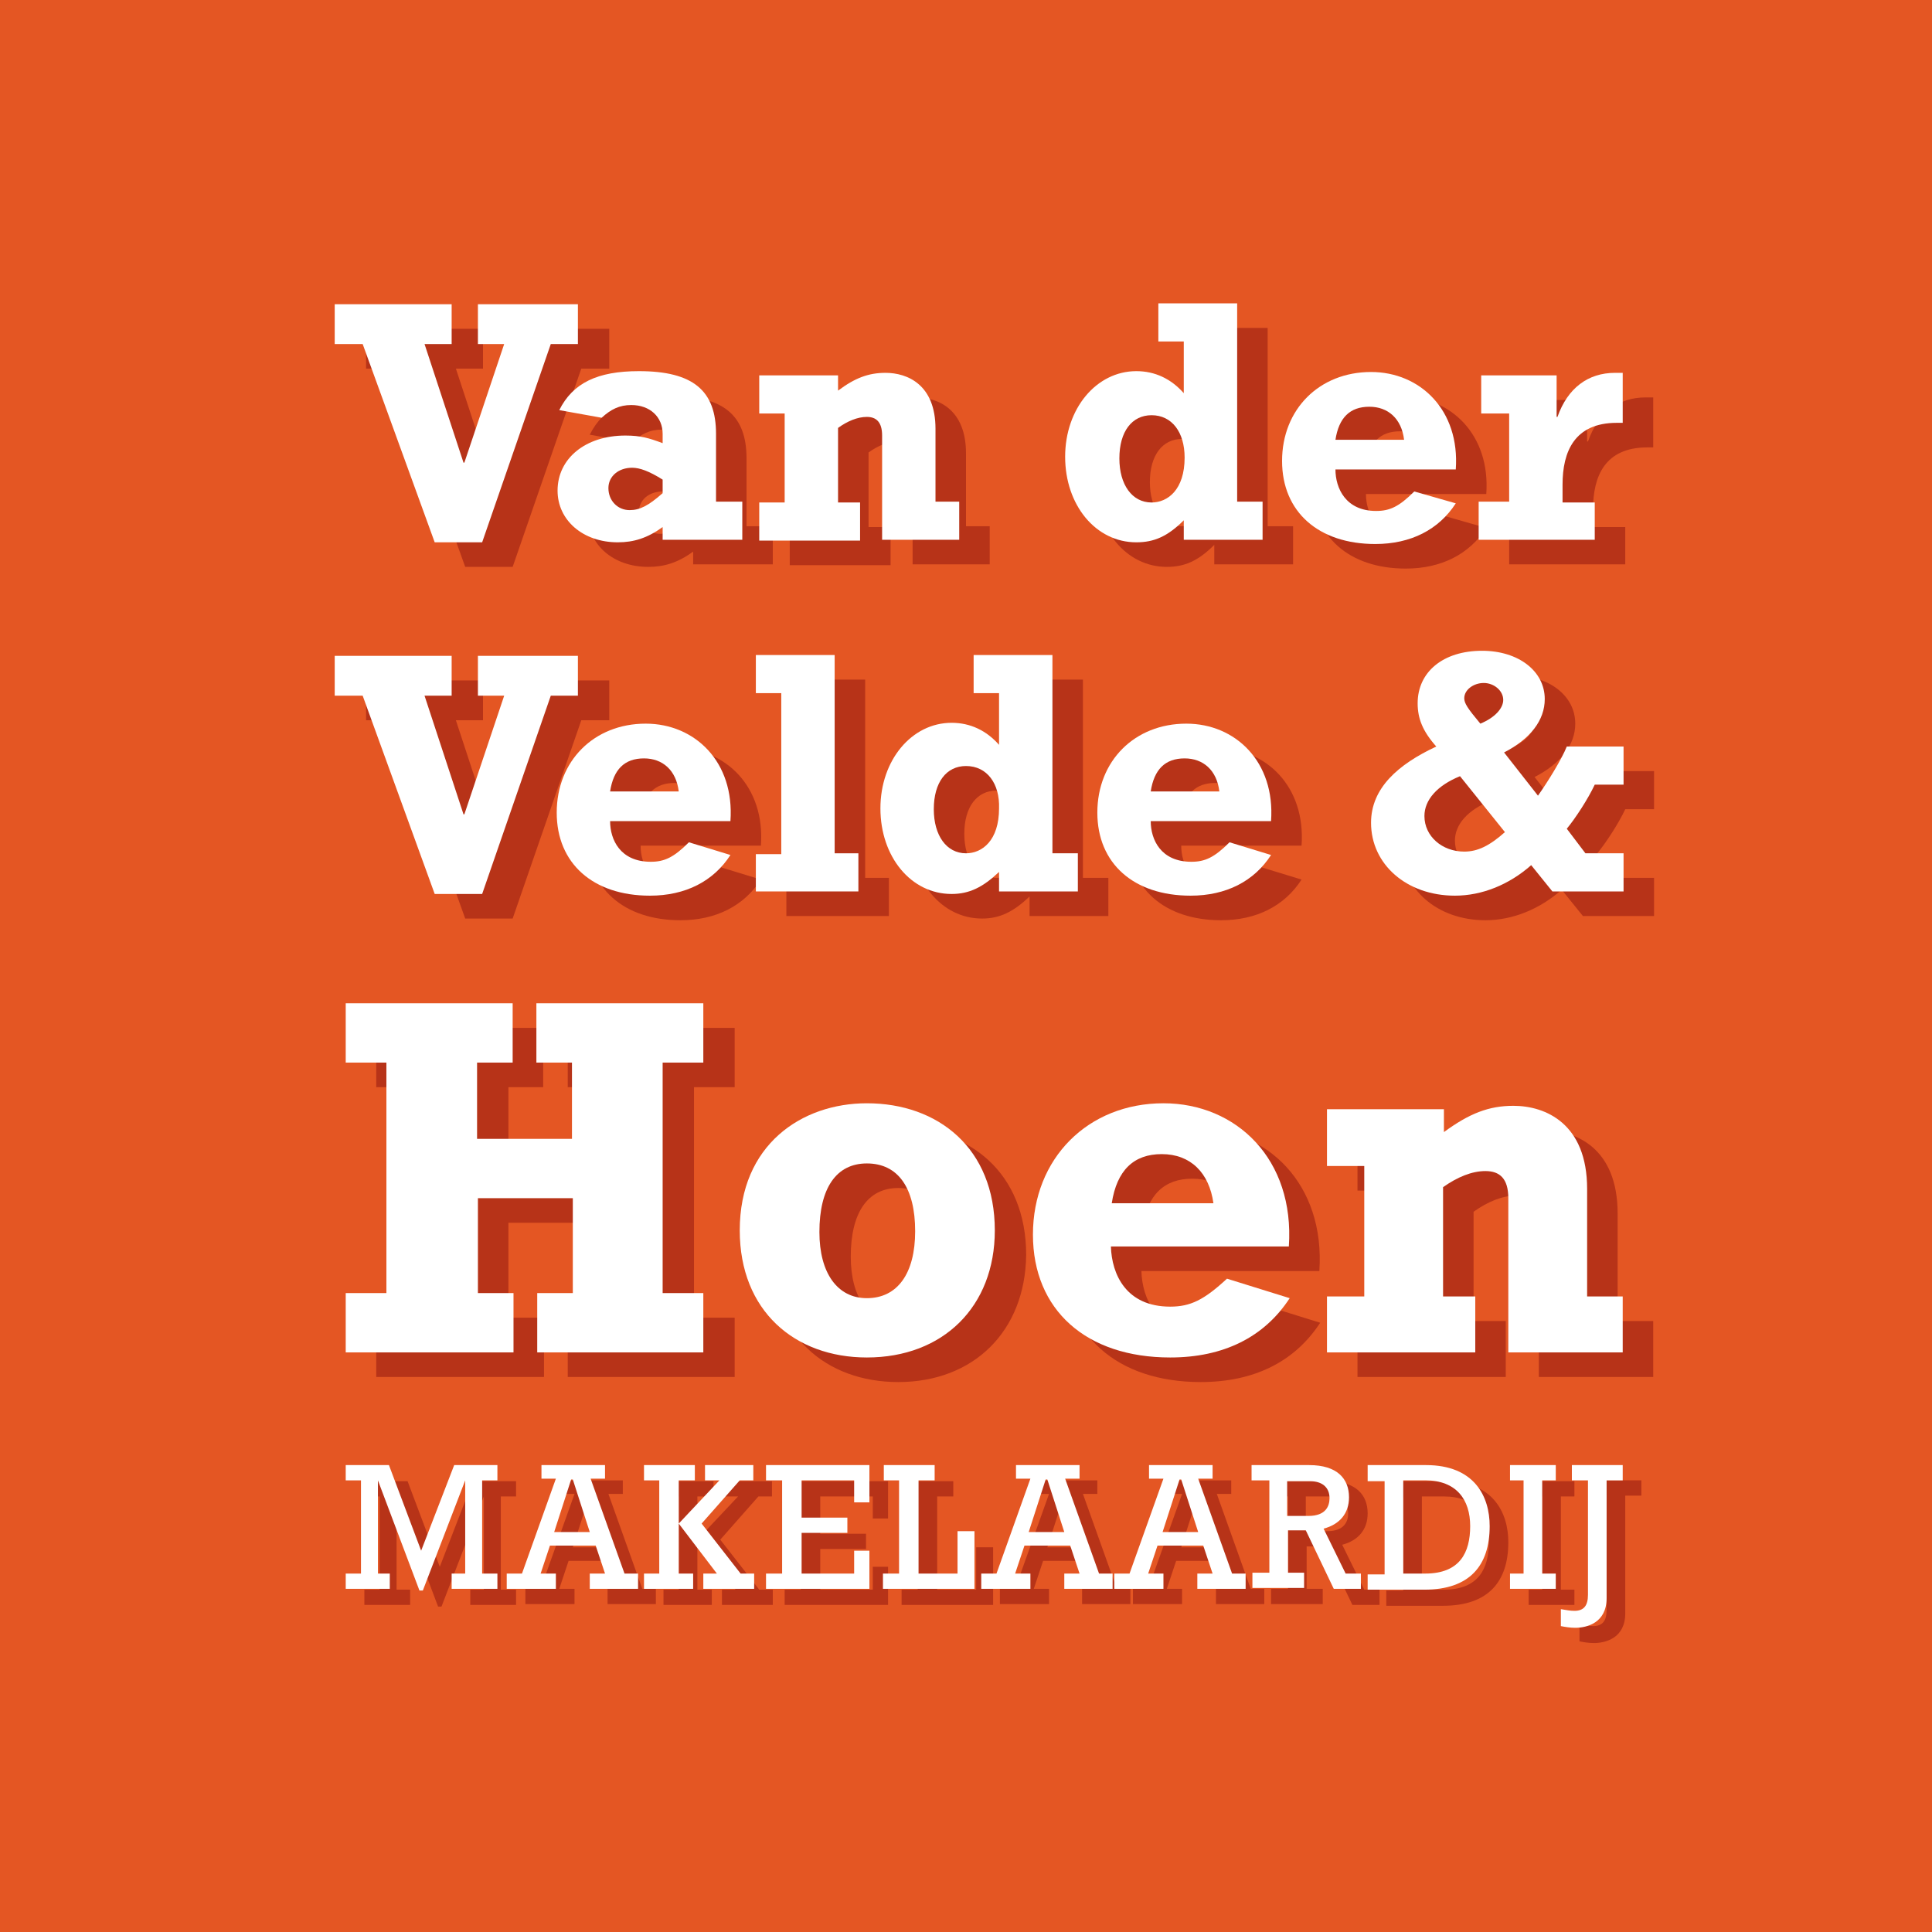
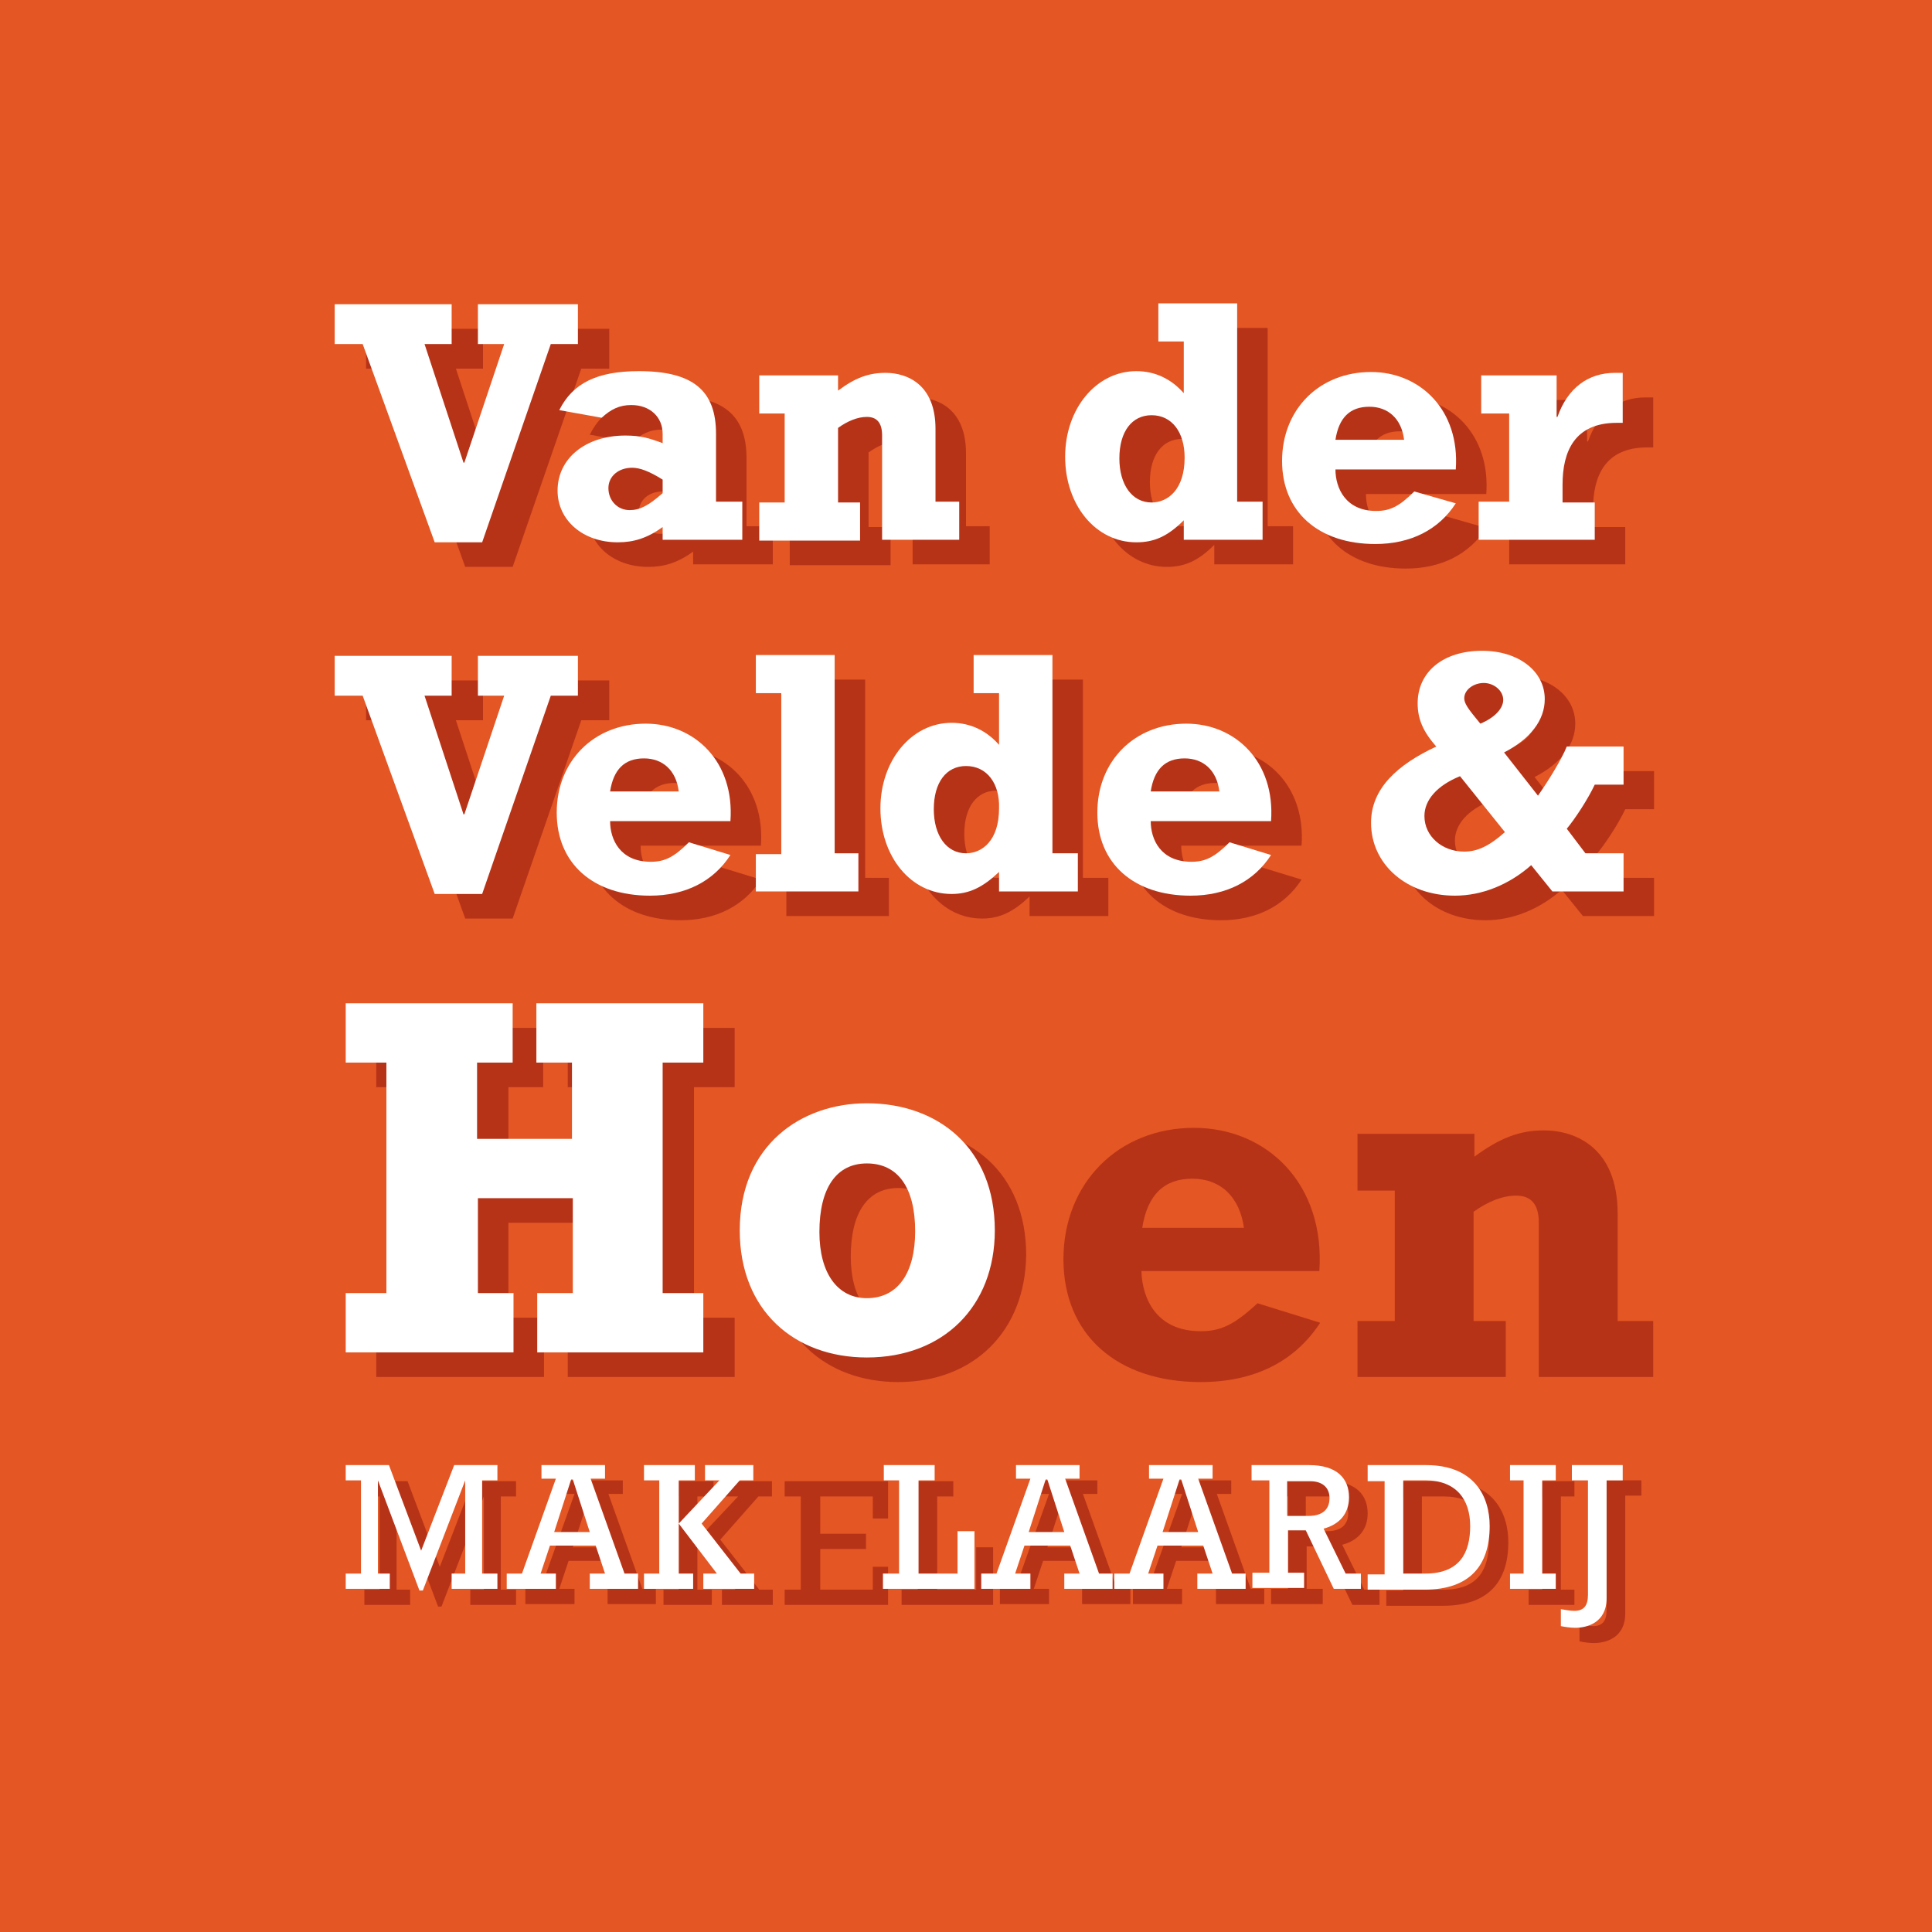
<svg xmlns="http://www.w3.org/2000/svg" version="1.1" id="Laag_1" x="0px" y="0px" width="228px" height="228px" viewBox="0 0 228 228" style="enable-background:new 0 0 228 228;" xml:space="preserve">
  <style type="text/css">
	.st0{fill:#E45623;}
	.st1{fill:#B73318;}
	.st2{fill:#FFFFFF;}
</style>
  <g>
    <rect class="st0" width="228" height="228" />
    <g>
      <g>
        <path class="st1" d="M46.5,43.5h-3.3v-4.7H57v4.7h-3.2l4.6,14h0.1l4.7-14h-3.1v-4.7h11.8v4.7h-3.3l-8.1,23.4h-5.6L46.5,43.5z" />
        <path class="st1" d="M91.2,66.6h-9.4v-1.5c-1.8,1.3-3.4,1.8-5.3,1.8c-4.1,0-7.1-2.6-7.1-6.1c0-3.8,3.3-6.5,8-6.5     c1.8,0,2.8,0.3,4.4,0.9v-1.1c0-2-1.5-3.4-3.7-3.4c-1.4,0-2.4,0.5-3.5,1.5l-5-0.9c1.6-3.2,4.5-4.6,9.4-4.6c6.4,0,9.1,2.3,9.1,7.4     v8h3.1V66.6z M78.2,58c-1.6,0-2.8,1-2.8,2.4c0,1.5,1.1,2.6,2.5,2.6c1.2,0,2.2-0.5,3.9-2v-1.6C80.3,58.5,79.1,58,78.2,58z" />
        <path class="st1" d="M93.2,47.2h9.3V49c2-1.5,3.6-2.1,5.6-2.1c2.6,0,5.9,1.4,5.9,6.6v8.6h2.8v4.5h-9.1V54.3     c0-1.6-0.7-2.2-1.8-2.2c-1.1,0-2.3,0.5-3.4,1.3v8.8h2.6v4.5H93.2v-4.5h3V51.7h-3V47.2z" />
        <path class="st1" d="M152.6,66.6h-9.3v-2.3c-1.9,1.9-3.5,2.6-5.6,2.6c-4.8,0-8.4-4.4-8.4-10.1c0-5.7,3.7-10.1,8.4-10.1     c2.2,0,4.1,0.9,5.6,2.6v-6.1h-3v-4.5h9.3v23.4h3V66.6z M139.5,51.8c-2.3,0-3.8,1.9-3.8,5.1c0,3.1,1.5,5.2,3.8,5.2     c1.9,0,3.9-1.5,3.9-5.3C143.4,53.9,141.9,51.8,139.5,51.8z" />
        <path class="st1" d="M175.4,62.3c-2,3.1-5.3,4.8-9.5,4.8c-6.7,0-11-3.8-11-9.8c0-6.1,4.4-10.5,10.5-10.5c5.8,0,10.5,4.5,10,11.5     h-14.2c0,2.2,1.2,4.9,4.8,4.9c1.6,0,2.7-0.5,4.5-2.3L175.4,62.3z M169.3,54.8c-0.3-2.5-1.9-3.9-4.1-3.9c-2.3,0-3.6,1.3-4,3.9     H169.3z" />
        <path class="st1" d="M191.8,66.6h-13.7v-4.5h3.6V51.7h-3.3v-4.5h8.9v4.9h0.1c1.2-3.4,3.6-5.2,6.8-5.2h0.9v5.9h-0.7     c-5,0-6.4,3.4-6.4,7.3v2.1h3.8V66.6z" />
      </g>
      <g>
        <path class="st1" d="M46.5,85h-3.3v-4.7H57V85h-3.2l4.6,14h0.1l4.7-14h-3.1v-4.7h11.8V85h-3.3l-8.1,23.4h-5.6L46.5,85z" />
        <path class="st1" d="M89.8,103.8c-2,3.1-5.3,4.8-9.5,4.8c-6.7,0-11-3.8-11-9.8c0-6.1,4.4-10.5,10.5-10.5c5.8,0,10.5,4.5,10,11.5     H75.6c0,2.2,1.2,4.8,4.8,4.8c1.6,0,2.7-0.5,4.5-2.3L89.8,103.8z M83.7,96.3c-0.3-2.5-1.9-3.9-4.1-3.9c-2.3,0-3.6,1.3-4,3.9H83.7z     " />
        <path class="st1" d="M92.8,103.7h3V84.7h-3v-4.5h9.3v23.4h2.8v4.5H92.8V103.7z" />
        <path class="st1" d="M130.8,108.1h-9.3v-2.3c-1.9,1.8-3.5,2.6-5.6,2.6c-4.8,0-8.4-4.4-8.4-10.1c0-5.7,3.7-10.1,8.4-10.1     c2.2,0,4.1,0.9,5.6,2.6v-6.1h-3v-4.5h9.3v23.4h3V108.1z M117.6,93.3c-2.3,0-3.8,1.9-3.8,5.1c0,3.1,1.5,5.2,3.8,5.2     c1.9,0,3.9-1.5,3.9-5.3C121.6,95.4,120.1,93.3,117.6,93.3z" />
        <path class="st1" d="M153.6,103.8c-2,3.1-5.3,4.8-9.5,4.8c-6.7,0-11-3.8-11-9.8c0-6.1,4.4-10.5,10.5-10.5c5.8,0,10.5,4.5,10,11.5     h-14.2c0,2.2,1.2,4.8,4.8,4.8c1.6,0,2.7-0.5,4.5-2.3L153.6,103.8z M147.5,96.3c-0.3-2.5-1.9-3.9-4.1-3.9c-2.3,0-3.6,1.3-4,3.9     H147.5z" />
        <path class="st1" d="M195.1,108.1h-8.3l-2.5-3.1c-2.6,2.3-5.8,3.6-9,3.6c-5.7,0-9.9-3.7-9.9-8.6c0-4.1,3.2-6.9,7.7-9     c-1.6-1.8-2.2-3.3-2.2-5.1c0-3.7,3-6.2,7.6-6.2c4.3,0,7.4,2.4,7.4,5.7c0,2.5-1.7,4.7-4.8,6.3l4,5.1c1.2-1.7,2.8-4.3,3.4-5.8h6.7     v4.5h-3.4c-0.8,1.7-2.3,4-3.3,5.2l2.2,2.9h4.5V108.1z M175.9,94.5c-2.7,1.1-4.2,2.8-4.2,4.7c0,2.4,2.1,4.2,4.7,4.2     c1.6,0,3-0.7,4.8-2.3L175.9,94.5z M181,85.5c0-1.1-1.1-2-2.3-2c-1.2,0-2.3,0.8-2.3,1.8c0,0.6,0.4,1.2,1.9,3     C180,87.5,181,86.5,181,85.5z" />
      </g>
      <g>
        <path class="st1" d="M44.4,155.5h4.8v-27.2h-4.8v-7h19.7v7H60v9h11.2v-9H67v-7h19.7v7h-4.8v27.2h4.8v7H67v-7h4.2v-11.2H60v11.2     h4.2v7H44.4V155.5z" />
        <path class="st1" d="M106,163.1c-8.5,0-15-5.5-15-15c0-10.1,7.3-15,15-15c8.4,0,15.1,5.3,15.1,15     C121,157.1,114.9,163.1,106,163.1z M106,140.2c-3.6,0-5.6,2.9-5.6,8.1c0,4.8,2.1,7.8,5.6,7.8c3.6,0,5.7-2.9,5.7-7.9     C111.6,143.1,109.6,140.2,106,140.2z" />
        <path class="st1" d="M155.8,156.1c-3,4.6-7.8,7-14.1,7c-9.9,0-16.2-5.6-16.2-14.5c0-9,6.5-15.5,15.4-15.5     c8.6,0,15.5,6.6,14.8,16.9h-21c0.1,3.3,1.8,7.1,7,7.1c2.4,0,4-0.8,6.7-3.3L155.8,156.1z M146.8,144.9c-0.5-3.6-2.7-5.8-6.1-5.8     c-3.3,0-5.3,1.9-5.9,5.8H146.8z" />
        <path class="st1" d="M160.3,133.8H174v2.7c3-2.2,5.3-3.1,8.2-3.1c3.8,0,8.7,2.1,8.7,9.8v12.7h4.2v6.6h-13.5v-18.2     c0-2.3-1-3.2-2.7-3.2c-1.6,0-3.3,0.7-5,1.9v12.9h3.8v6.6h-17.5v-6.6h4.4v-15.4h-4.4V133.8z" />
      </g>
      <g>
        <path class="st1" d="M44.8,176.6H43v-1.8h5.1l3.8,10.1l3.9-10.1h5.1v1.8h-1.8v11h1.8v1.8h-5.4v-1.8h1.6v-11h0l-5,13h-0.4l-4.9-13     h0v11h1.6v1.8H43v-1.8h1.8V176.6z" />
        <path class="st1" d="M67.1,184.2l-1.1,3.3h1.8v1.8h-5.8v-1.8h1.8l4-11.2H66v-1.6h7.5v1.6h-1.7l4,11.2h1.6v1.8h-5.7v-1.8h1.8     l-1.1-3.3H67.1z M69.8,176.4h-0.2l-2,6.2h4.2L69.8,176.4z" />
        <path class="st1" d="M80.1,176.6h-1.8v-1.8h5.9v1.8h-1.9v11H84v1.8h-5.7v-1.8h1.8V176.6z M87.1,176.6h-1.7v-1.8h5.7v1.8h-1.6     l-4.5,5.1l4.6,5.9h1.6v1.8h-6v-1.8h1.6l-4.5-5.9L87.1,176.6z" />
        <path class="st1" d="M94.5,176.6h-1.9v-1.8h12.2v4.4H103v-2.6h-6.2v4.4h5.4v1.8h-5.4v4.8h6.2v-2.7h1.8v4.5H92.6v-1.8h1.9V176.6z" />
        <path class="st1" d="M108.4,176.6h-1.9v-1.8h6v1.8h-1.9v11h4.6v-5h2v6.8h-10.8v-1.8h1.9V176.6z" />
        <path class="st1" d="M123.1,184.2l-1.1,3.3h1.8v1.8h-5.8v-1.8h1.8l4-11.2H122v-1.6h7.5v1.6h-1.7l4,11.2h1.6v1.8h-5.7v-1.8h1.8     l-1.1-3.3H123.1z M125.8,176.4h-0.2l-2,6.2h4.2L125.8,176.4z" />
        <path class="st1" d="M138.8,184.2l-1.1,3.3h1.8v1.8h-5.8v-1.8h1.8l4-11.2h-1.7v-1.6h7.5v1.6h-1.7l4,11.2h1.6v1.8h-5.7v-1.8h1.8     l-1.1-3.3H138.8z M141.6,176.4h-0.2l-2,6.2h4.2L141.6,176.4z" />
        <path class="st1" d="M151.9,176.6h-2v-1.8h6.8c3.3,0,4.7,1.6,4.7,3.8c0,1.9-1.1,3.2-3,3.7l2.6,5.3h1.8v1.8h-3.2l-3.3-6.9h-2.1v5     h1.9v1.8h-6.1v-1.8h2V176.6z M156.6,180.7c2.1,0,2.5-1.2,2.5-2.1c0-1.3-0.9-2-2.3-2h-2.7v4.1H156.6z" />
        <path class="st1" d="M163.6,176.6v-1.8h6.9c5.7,0,7.5,3.7,7.5,7.2c0,4.7-2.4,7.5-7.7,7.5h-6.7v-1.8h2v-11H163.6z M167.8,187.6     h2.6c4.1,0,5.3-2.5,5.3-5.6c0-3.1-1.6-5.4-5.3-5.4h-2.6V187.6z" />
        <path class="st1" d="M182,176.6h-1.6v-1.8h5.4v1.8h-1.6v11h1.6v1.8h-5.4v-1.8h1.6V176.6z" />
        <path class="st1" d="M186.4,191.7c0.6,0.1,1.1,0.2,1.6,0.2c1.1,0,1.6-0.6,1.6-1.9v-13.5h-1.9v-1.8h6v1.8h-1.9v13.9     c0,2.9-2.3,3.5-3.7,3.5c-0.6,0-1.2-0.1-1.7-0.2V191.7z" />
      </g>
    </g>
    <g>
      <g>
        <path class="st2" d="M42.8,40.6h-3.3v-4.7h13.8v4.7h-3.2l4.6,14h0.1l4.7-14h-3.1v-4.7h11.8v4.7H65L56.9,64h-5.6L42.8,40.6z" />
        <path class="st2" d="M87.6,63.7h-9.4v-1.5c-1.8,1.3-3.4,1.8-5.3,1.8c-4.1,0-7.1-2.6-7.1-6.1c0-3.8,3.3-6.5,8-6.5     c1.8,0,2.8,0.3,4.4,0.9v-1.1c0-2-1.5-3.4-3.7-3.4c-1.4,0-2.4,0.5-3.5,1.5l-5-0.9c1.6-3.2,4.5-4.6,9.4-4.6c6.4,0,9.1,2.3,9.1,7.4     v8h3.1V63.7z M74.6,55.2c-1.6,0-2.8,1-2.8,2.4c0,1.5,1.1,2.6,2.5,2.6c1.2,0,2.2-0.5,3.9-2v-1.6C76.6,55.6,75.5,55.2,74.6,55.2z" />
        <path class="st2" d="M89.6,44.3h9.3v1.8c2-1.5,3.6-2.1,5.6-2.1c2.6,0,5.9,1.4,5.9,6.6v8.6h2.8v4.5h-9.1V51.4     c0-1.6-0.7-2.2-1.8-2.2c-1.1,0-2.3,0.5-3.4,1.3v8.8h2.6v4.5H89.6v-4.5h3V48.8h-3V44.3z" />
        <path class="st2" d="M149,63.7h-9.3v-2.3c-1.9,1.9-3.5,2.6-5.6,2.6c-4.8,0-8.4-4.4-8.4-10.1c0-5.7,3.7-10.1,8.4-10.1     c2.2,0,4.1,0.9,5.6,2.6v-6.1h-3v-4.5h9.3v23.4h3V63.7z M135.9,49c-2.3,0-3.8,1.9-3.8,5.1c0,3.1,1.5,5.2,3.8,5.2     c1.9,0,3.9-1.5,3.9-5.3C139.8,51,138.3,49,135.9,49z" />
        <path class="st2" d="M171.8,59.4c-2,3.1-5.3,4.8-9.5,4.8c-6.7,0-11-3.8-11-9.8c0-6.1,4.4-10.5,10.5-10.5c5.8,0,10.5,4.5,10,11.5     h-14.2c0,2.2,1.2,4.9,4.8,4.9c1.6,0,2.7-0.5,4.5-2.3L171.8,59.4z M165.7,51.9c-0.3-2.5-1.9-3.9-4.1-3.9c-2.3,0-3.6,1.3-4,3.9     H165.7z" />
        <path class="st2" d="M188.2,63.7h-13.7v-4.5h3.6V48.8h-3.3v-4.5h8.9v4.9h0.1c1.2-3.4,3.6-5.2,6.8-5.2h0.9v5.9h-0.7     c-5,0-6.4,3.4-6.4,7.3v2.1h3.8V63.7z" />
      </g>
      <g>
        <path class="st2" d="M42.8,82.1h-3.3v-4.7h13.8v4.7h-3.2l4.6,14h0.1l4.7-14h-3.1v-4.7h11.8v4.7H65l-8.1,23.4h-5.6L42.8,82.1z" />
        <path class="st2" d="M86.2,100.9c-2,3.1-5.3,4.8-9.5,4.8c-6.7,0-11-3.8-11-9.8c0-6.1,4.4-10.5,10.5-10.5c5.8,0,10.5,4.5,10,11.5     H72c0,2.2,1.2,4.8,4.8,4.8c1.6,0,2.7-0.5,4.5-2.3L86.2,100.9z M80.1,93.4c-0.3-2.5-1.9-3.9-4.1-3.9c-2.3,0-3.6,1.3-4,3.9H80.1z" />
        <path class="st2" d="M89.2,100.8h3V81.8h-3v-4.5h9.3v23.4h2.8v4.5H89.2V100.8z" />
        <path class="st2" d="M127.2,105.2h-9.3v-2.3c-1.9,1.8-3.5,2.6-5.6,2.6c-4.8,0-8.4-4.4-8.4-10.1c0-5.7,3.7-10.1,8.4-10.1     c2.2,0,4.1,0.9,5.6,2.6v-6.1h-3v-4.5h9.3v23.4h3V105.2z M114,90.4c-2.3,0-3.8,1.9-3.8,5.1c0,3.1,1.5,5.2,3.8,5.2     c1.9,0,3.9-1.5,3.9-5.3C118,92.5,116.5,90.4,114,90.4z" />
        <path class="st2" d="M150,100.9c-2,3.1-5.3,4.8-9.5,4.8c-6.7,0-11-3.8-11-9.8c0-6.1,4.4-10.5,10.5-10.5c5.8,0,10.5,4.5,10,11.5     h-14.2c0,2.2,1.2,4.8,4.8,4.8c1.6,0,2.7-0.5,4.5-2.3L150,100.9z M143.9,93.4c-0.3-2.5-1.9-3.9-4.1-3.9c-2.3,0-3.6,1.3-4,3.9     H143.9z" />
        <path class="st2" d="M191.5,105.2h-8.3l-2.5-3.1c-2.6,2.3-5.8,3.6-9,3.6c-5.7,0-9.9-3.7-9.9-8.6c0-4.1,3.2-6.9,7.7-9     c-1.6-1.8-2.2-3.3-2.2-5.1c0-3.7,3-6.2,7.6-6.2c4.3,0,7.4,2.4,7.4,5.7c0,2.5-1.7,4.7-4.8,6.3l4,5.1c1.2-1.7,2.8-4.3,3.4-5.8h6.7     v4.5h-3.4c-0.8,1.7-2.3,4-3.3,5.2l2.2,2.9h4.5V105.2z M172.3,91.6c-2.7,1.1-4.2,2.8-4.2,4.7c0,2.4,2.1,4.2,4.7,4.2     c1.6,0,3-0.7,4.8-2.3L172.3,91.6z M177.4,82.6c0-1.1-1.1-2-2.3-2c-1.2,0-2.3,0.8-2.3,1.8c0,0.6,0.4,1.2,1.9,3     C176.4,84.7,177.4,83.6,177.4,82.6z" />
      </g>
      <g>
        <path class="st2" d="M40.8,152.6h4.8v-27.2h-4.8v-7h19.7v7h-4.2v9h11.2v-9h-4.2v-7h19.7v7h-4.8v27.2h4.8v7H63.4v-7h4.2v-11.2     H56.4v11.2h4.2v7H40.8V152.6z" />
        <path class="st2" d="M102.3,160.2c-8.5,0-15-5.5-15-15c0-10.1,7.3-15,15-15c8.4,0,15.1,5.3,15.1,15     C117.4,154.2,111.3,160.2,102.3,160.2z M102.3,137.3c-3.6,0-5.6,2.9-5.6,8.1c0,4.8,2.1,7.8,5.6,7.8c3.6,0,5.7-2.9,5.7-7.9     C108,140.2,106,137.3,102.3,137.3z" />
-         <path class="st2" d="M152.2,153.2c-3,4.6-7.8,7-14.1,7c-9.9,0-16.2-5.6-16.2-14.5c0-9,6.5-15.5,15.4-15.5     c8.6,0,15.5,6.6,14.8,16.9h-21c0.1,3.3,1.8,7.1,7,7.1c2.4,0,4-0.8,6.7-3.3L152.2,153.2z M143.2,142c-0.5-3.6-2.7-5.8-6.1-5.8     c-3.3,0-5.3,1.9-5.9,5.8H143.2z" />
-         <path class="st2" d="M156.7,130.9h13.7v2.7c3-2.2,5.3-3.1,8.2-3.1c3.8,0,8.7,2.1,8.7,9.8v12.7h4.2v6.6H178v-18.2     c0-2.3-1-3.2-2.7-3.2c-1.6,0-3.3,0.7-5,1.9v12.9h3.8v6.6h-17.5v-6.6h4.4v-15.4h-4.4V130.9z" />
      </g>
      <g>
        <path class="st2" d="M42.6,174.7h-1.8v-1.8h5.1l3.8,10.1l3.9-10.1h5.1v1.8h-1.8v11h1.8v1.8h-5.4v-1.8h1.6v-11h0l-5,13h-0.4     l-4.9-13h0v11H46v1.8h-5.2v-1.8h1.8V174.7z" />
        <path class="st2" d="M64.9,182.4l-1.1,3.3h1.8v1.8h-5.8v-1.8h1.8l4-11.2h-1.7v-1.6h7.5v1.6h-1.7l4,11.2h1.6v1.8h-5.7v-1.8h1.8     l-1.1-3.3H64.9z M67.6,174.6h-0.2l-2,6.2h4.2L67.6,174.6z" />
        <path class="st2" d="M77.9,174.7H76v-1.8H82v1.8h-1.9v11h1.7v1.8H76v-1.8h1.8V174.7z M84.9,174.7h-1.7v-1.8h5.7v1.8h-1.6     l-4.5,5.1l4.6,5.9h1.6v1.8h-6v-1.8h1.6l-4.5-5.9L84.9,174.7z" />
-         <path class="st2" d="M92.3,174.7h-1.9v-1.8h12.2v4.4h-1.8v-2.6h-6.2v4.4h5.4v1.8h-5.4v4.8h6.2v-2.7h1.8v4.5H90.4v-1.8h1.9V174.7z     " />
        <path class="st2" d="M106.2,174.7h-1.9v-1.8h6v1.8h-1.9v11h4.6v-5h2v6.8h-10.8v-1.8h1.9V174.7z" />
        <path class="st2" d="M120.9,182.4l-1.1,3.3h1.8v1.8h-5.8v-1.8h1.8l4-11.2h-1.7v-1.6h7.5v1.6h-1.7l4,11.2h1.6v1.8h-5.7v-1.8h1.8     l-1.1-3.3H120.9z M123.6,174.6h-0.2l-2,6.2h4.2L123.6,174.6z" />
        <path class="st2" d="M136.6,182.4l-1.1,3.3h1.8v1.8h-5.8v-1.8h1.8l4-11.2h-1.7v-1.6h7.5v1.6h-1.7l4,11.2h1.6v1.8h-5.7v-1.8h1.8     l-1.1-3.3H136.6z M139.4,174.6h-0.2l-2,6.2h4.2L139.4,174.6z" />
        <path class="st2" d="M149.7,174.7h-2v-1.8h6.8c3.3,0,4.7,1.6,4.7,3.8c0,1.9-1.1,3.2-3,3.7l2.6,5.3h1.8v1.8h-3.2l-3.3-6.9h-2.1v5     h1.9v1.8h-6.1v-1.8h2V174.7z M154.4,178.9c2.1,0,2.5-1.2,2.5-2.1c0-1.3-0.9-2-2.3-2h-2.7v4.1H154.4z" />
        <path class="st2" d="M161.4,174.7v-1.8h6.9c5.7,0,7.5,3.7,7.5,7.2c0,4.7-2.4,7.5-7.7,7.5h-6.7v-1.8h2v-11H161.4z M165.6,185.7     h2.6c4.1,0,5.3-2.5,5.3-5.6c0-3.1-1.6-5.4-5.3-5.4h-2.6V185.7z" />
        <path class="st2" d="M179.8,174.7h-1.6v-1.8h5.4v1.8H182v11h1.6v1.8h-5.4v-1.8h1.6V174.7z" />
        <path class="st2" d="M184.2,189.9c0.6,0.1,1.1,0.2,1.6,0.2c1.1,0,1.6-0.6,1.6-1.9v-13.5h-1.9v-1.8h6v1.8h-1.9v13.9     c0,2.9-2.3,3.5-3.7,3.5c-0.6,0-1.2-0.1-1.7-0.2V189.9z" />
      </g>
    </g>
  </g>
</svg>